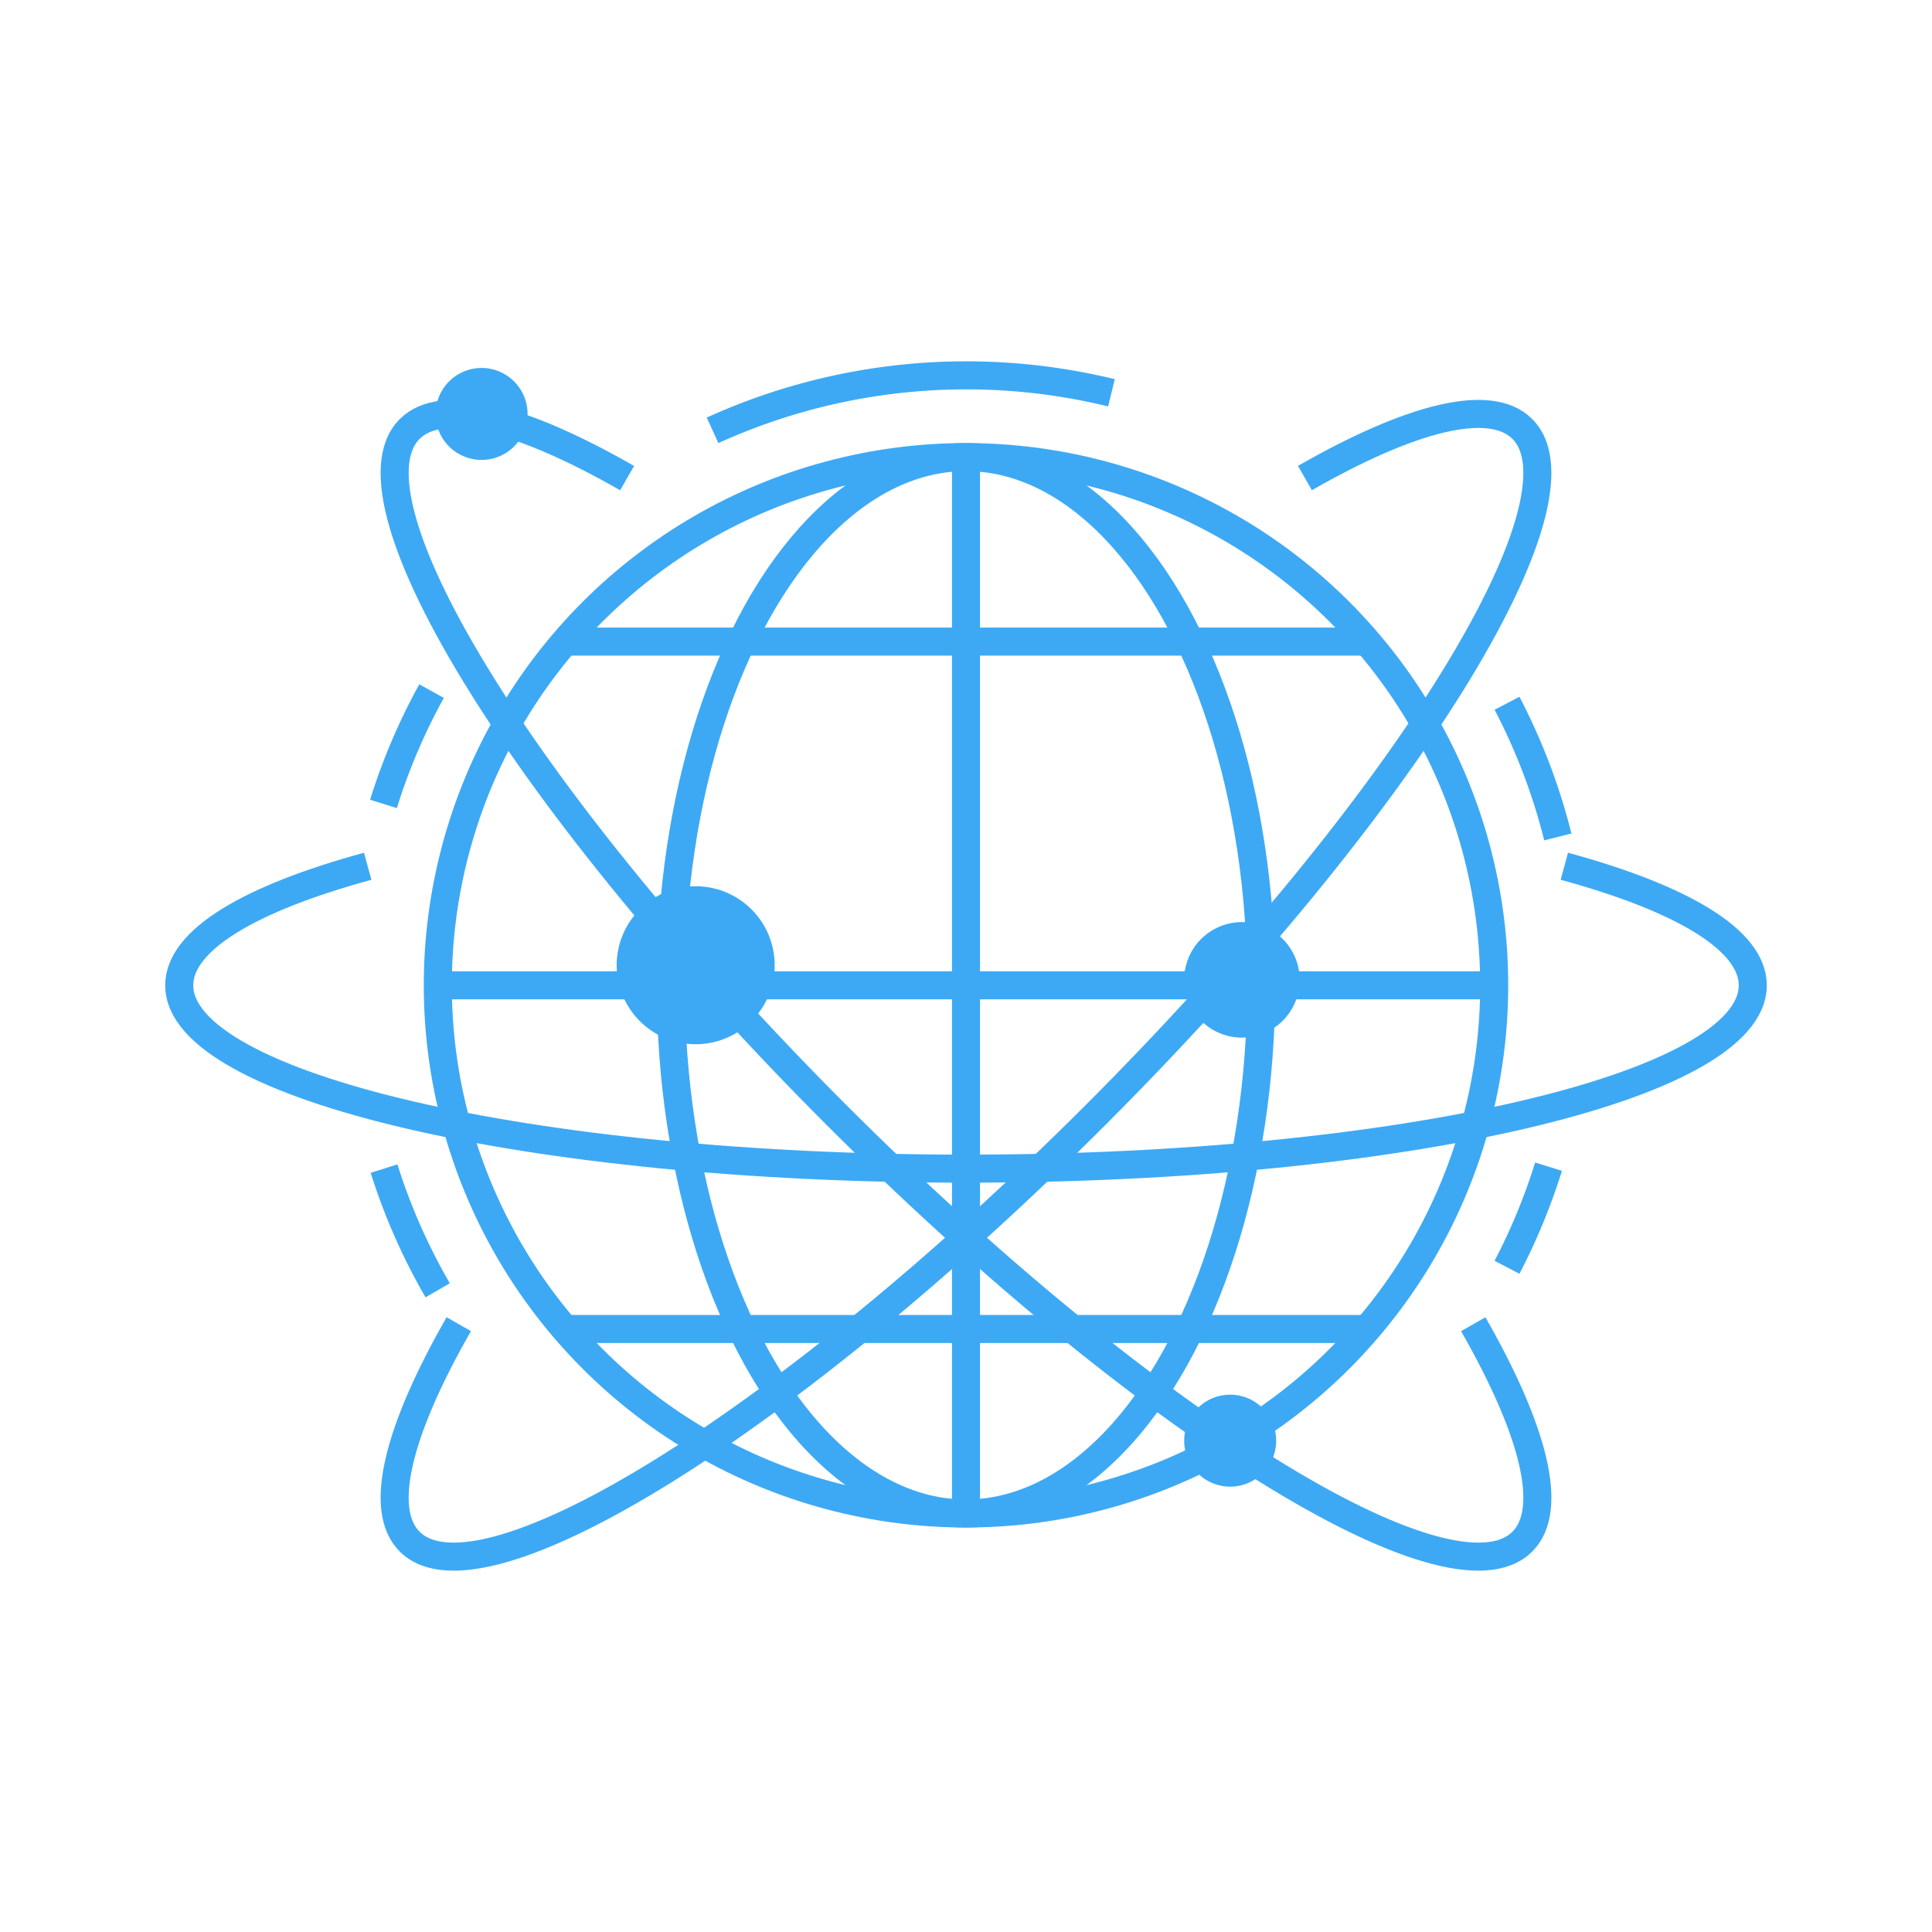
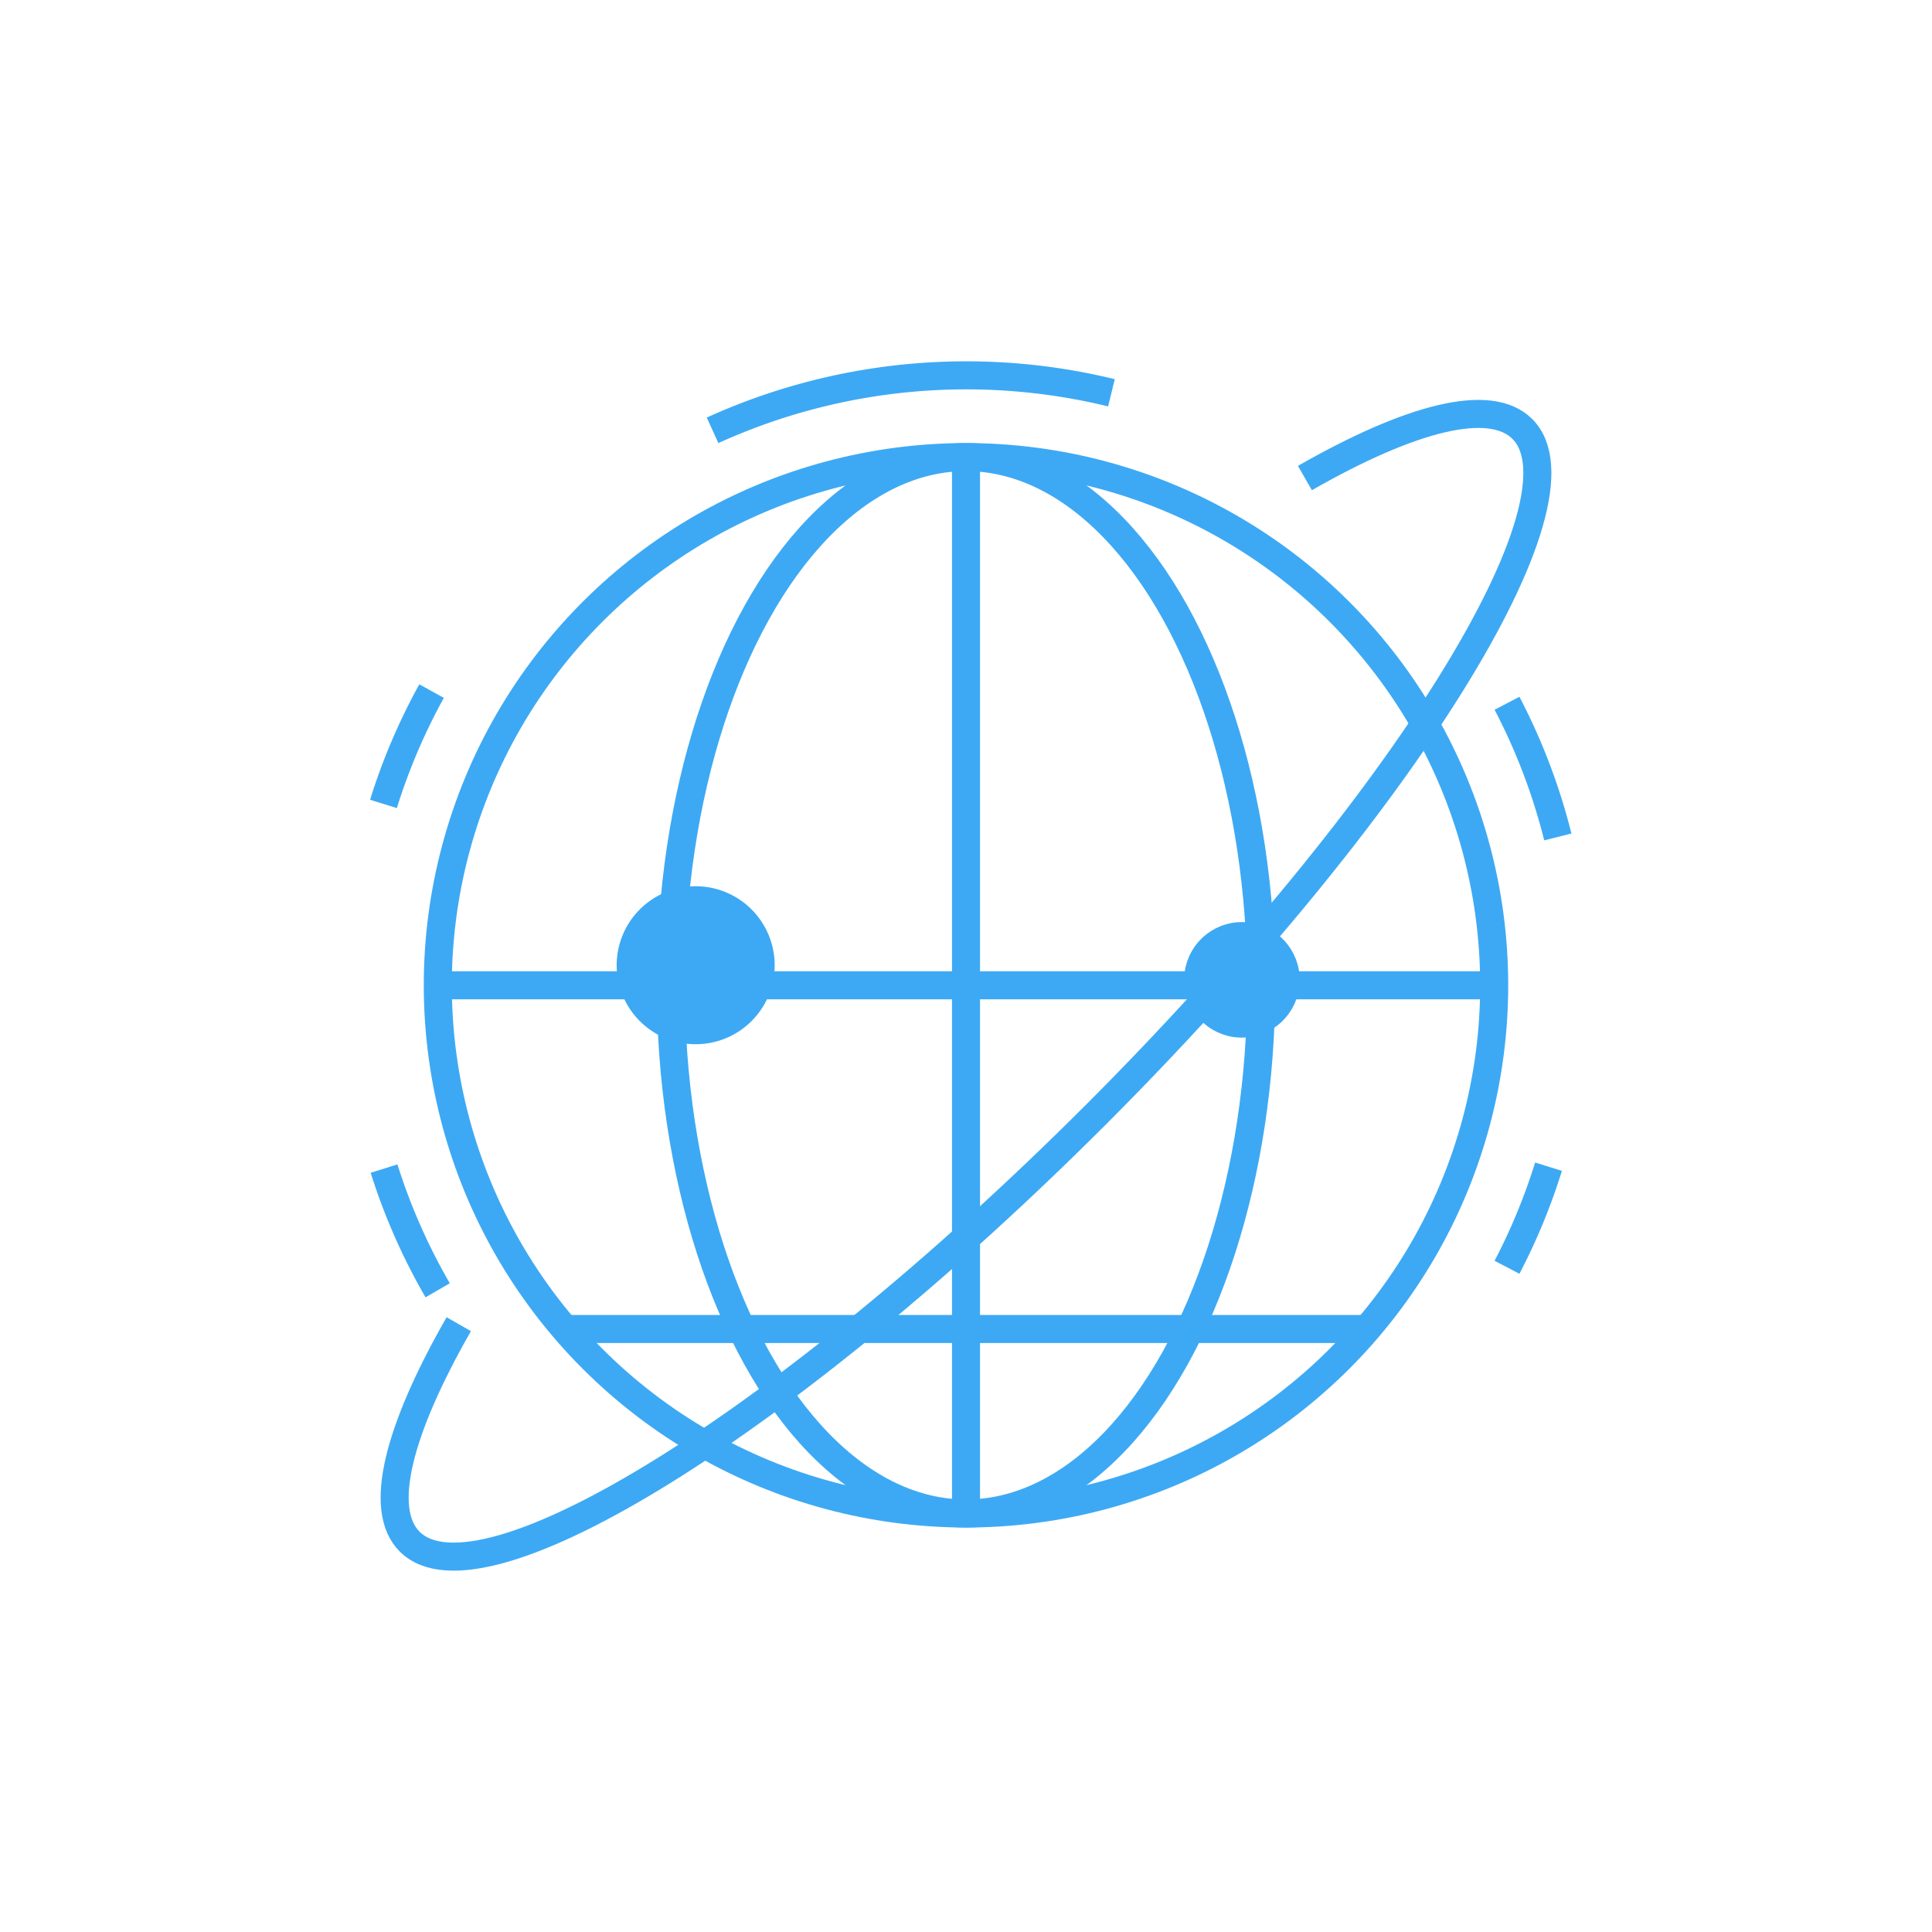
<svg xmlns="http://www.w3.org/2000/svg" id="_Layer_" data-name="&lt;Layer&gt;" viewBox="0 0 2449.92 2449.92">
  <defs>
    <style>.cls-1{fill:none;}.cls-1,.cls-2{stroke:#3da9f4;stroke-miterlimit:10;stroke-width:35.56px;}.cls-2{fill:#3da9f4;}</style>
  </defs>
  <circle class="cls-1" cx="1224.96" cy="1249.43" r="669.78" transform="translate(-524.7 1232.13) rotate(-45)" />
  <ellipse class="cls-1" cx="1224.96" cy="1249.43" rx="374.39" ry="669.78" />
-   <line class="cls-1" x1="716.51" y1="813.59" x2="1733.41" y2="813.59" />
  <line class="cls-1" x1="716.51" y1="1685.27" x2="1733.41" y2="1685.27" />
  <line class="cls-1" x1="555.17" y1="1249.43" x2="1894.75" y2="1249.43" />
  <path class="cls-1" d="M1963.65,1479.43A769.19,769.19,0,0,1,1911,1607" />
  <path class="cls-1" d="M1911,891.79a768.55,768.55,0,0,1,64.43,169.51" />
  <path class="cls-1" d="M903.59,545.69a777.09,777.09,0,0,1,505.8-47.6" />
  <path class="cls-1" d="M486.27,1019.43a768.4,768.4,0,0,1,61-143.07" />
  <path class="cls-1" d="M555,1636.19a768.39,768.39,0,0,1-68-154.32" />
  <line class="cls-1" x1="1224.96" y1="579.64" x2="1224.96" y2="1919.22" />
-   <path class="cls-1" d="M1983.69,1098.48c149,40.61,238.95,93.33,238.95,151,0,128.38-446.68,232.45-997.68,232.45s-997.68-104.07-997.68-232.45c0-57.62,90-110.35,239-151" />
-   <path class="cls-1" d="M1868.2,1679.19c76.63,134.07,103,235,62.23,275.7-90.78,90.78-480.22-151.48-869.84-541.09S428.72,634.74,519.49,544c40.75-40.74,141.66-14.39,275.75,62.26" />
  <path class="cls-1" d="M1654.72,606.19c134.07-76.63,235-103,275.71-62.23,90.77,90.78-151.49,480.22-541.1,869.84s-779.06,631.87-869.84,541.09c-40.74-40.74-14.39-141.65,62.26-275.74" />
  <path class="cls-2" d="M964.55,1224a82.39,82.39,0,1,1-82.39-82.39A82.39,82.39,0,0,1,964.55,1224Z" />
  <circle class="cls-2" cx="1574.96" cy="1242.67" r="55.51" transform="translate(11.06 2499.23) rotate(-77.06)" />
-   <path class="cls-2" d="M651.21,524.91a40.53,40.53,0,1,1-40.52-40.53A40.52,40.52,0,0,1,651.21,524.91Z" />
-   <path class="cls-2" d="M1600.49,1826.88a40.53,40.53,0,1,1-40.52-40.53A40.52,40.52,0,0,1,1600.49,1826.88Z" />
</svg>